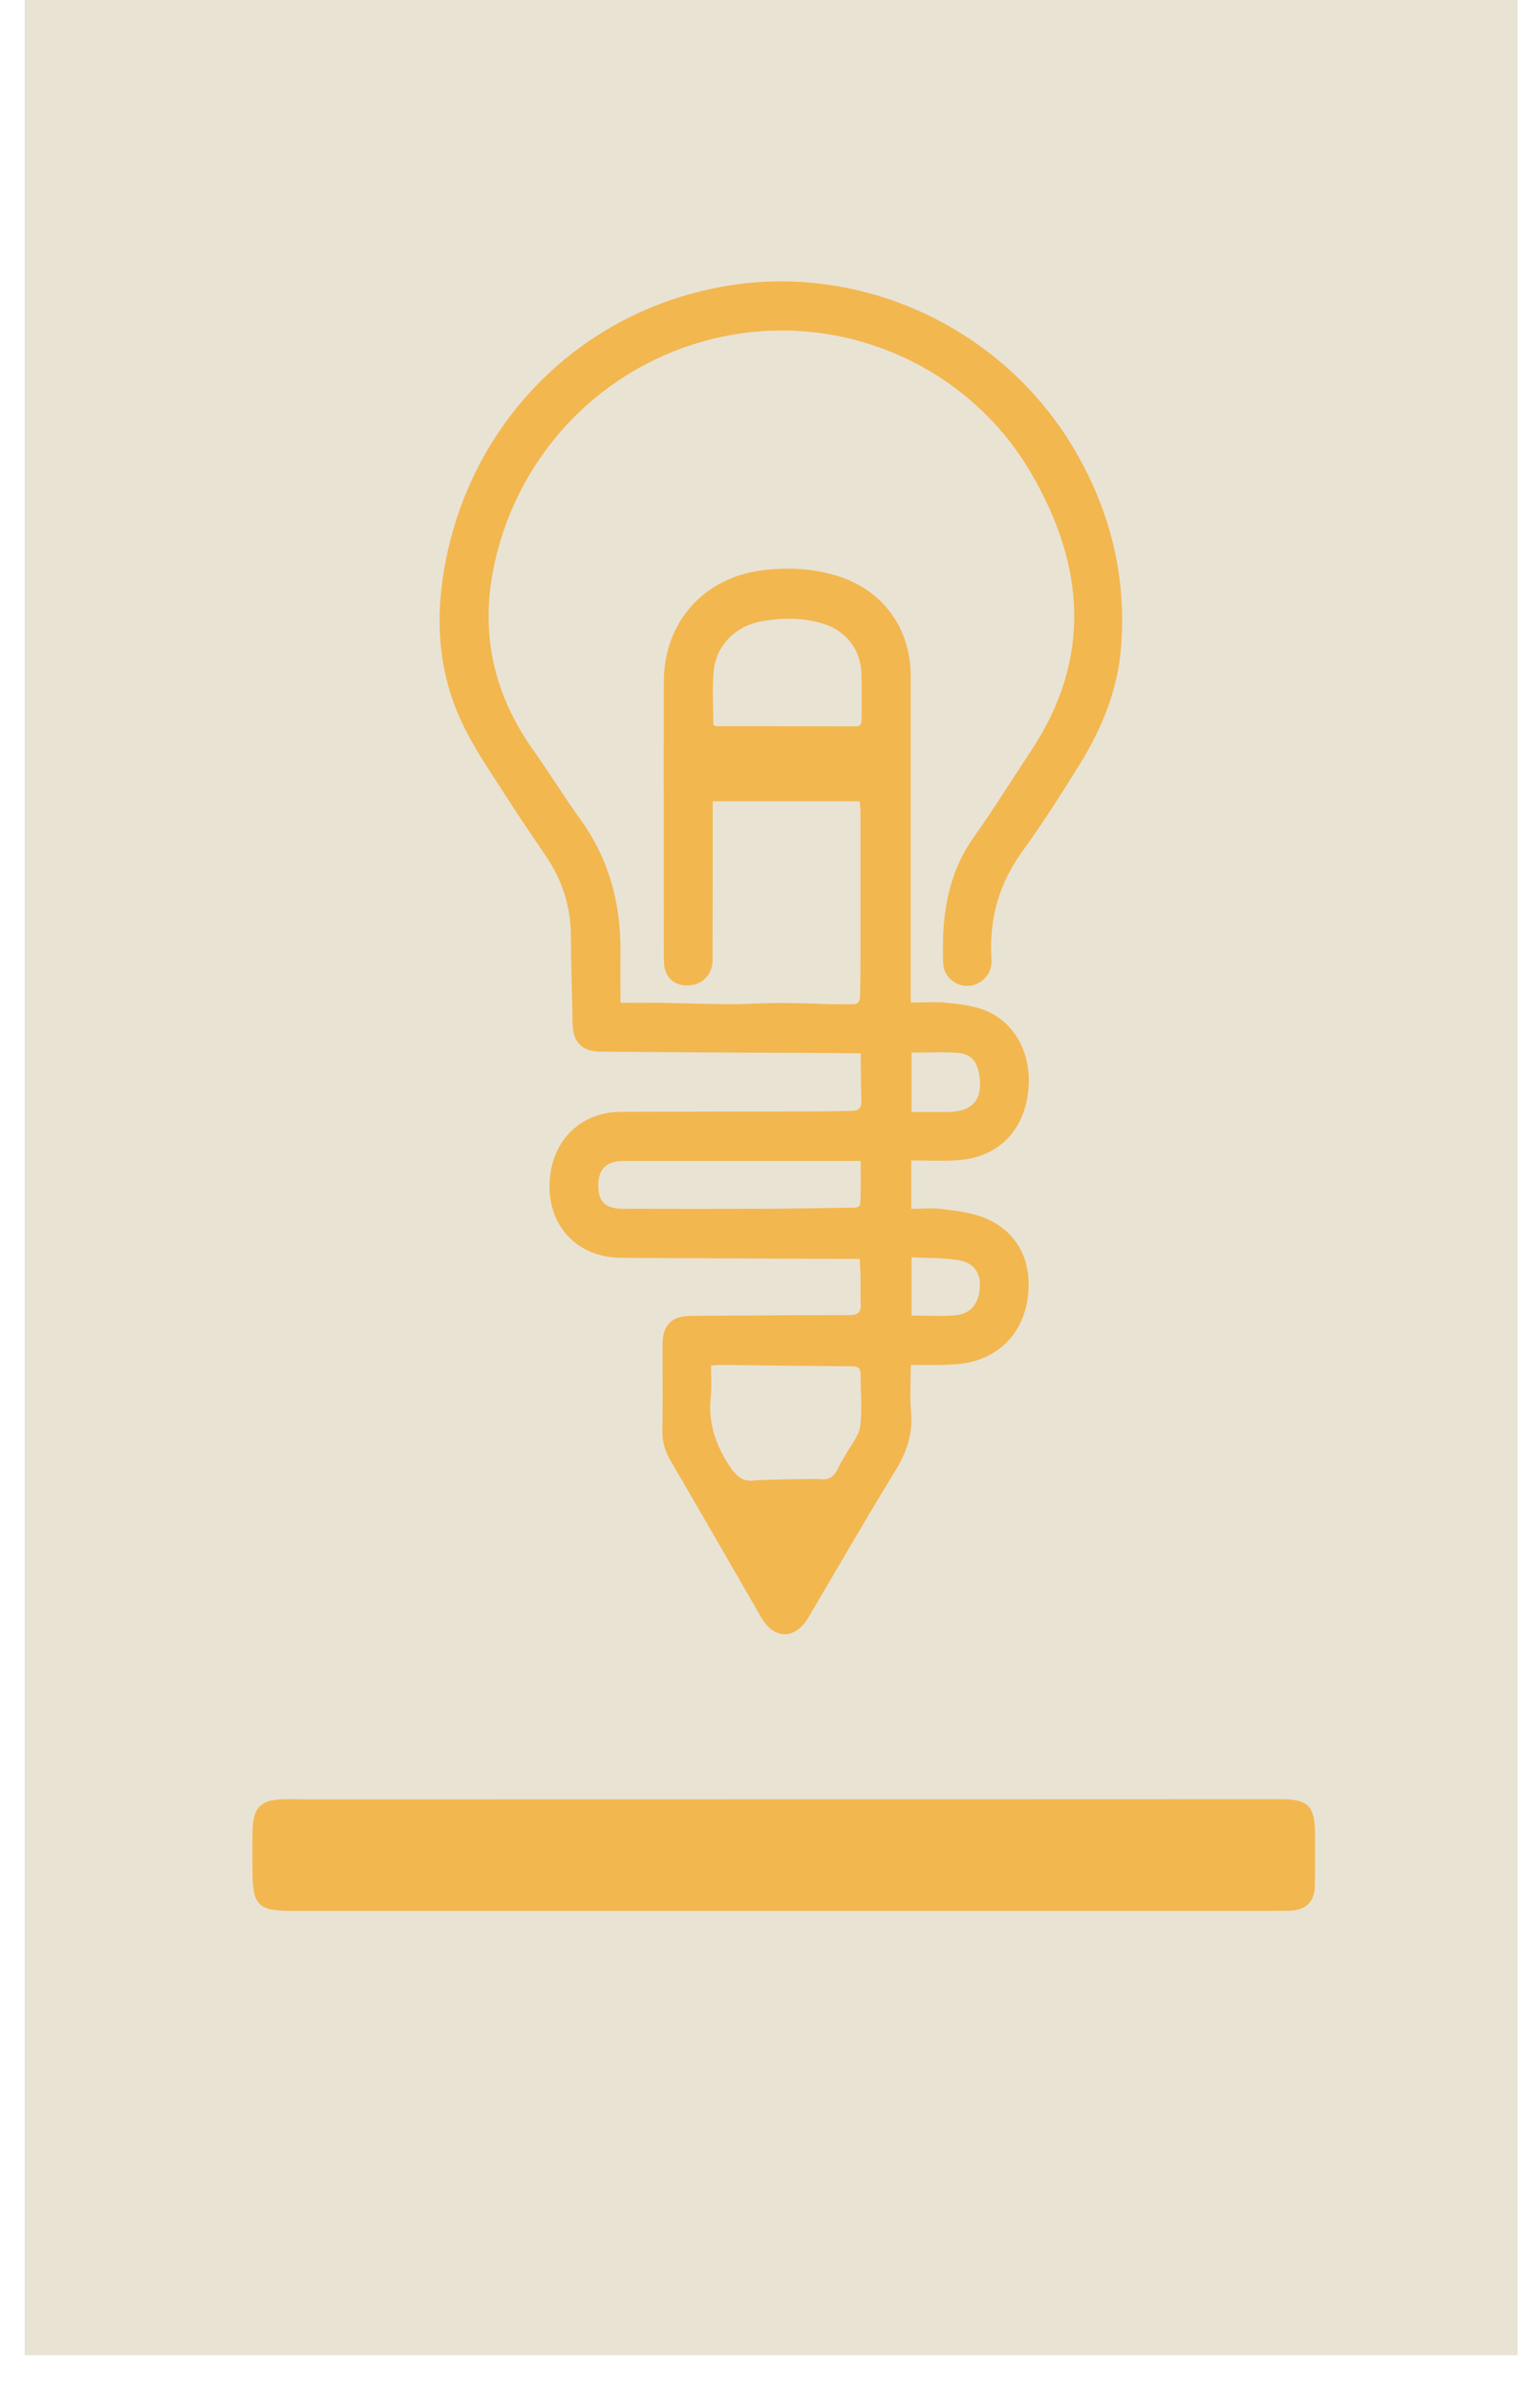
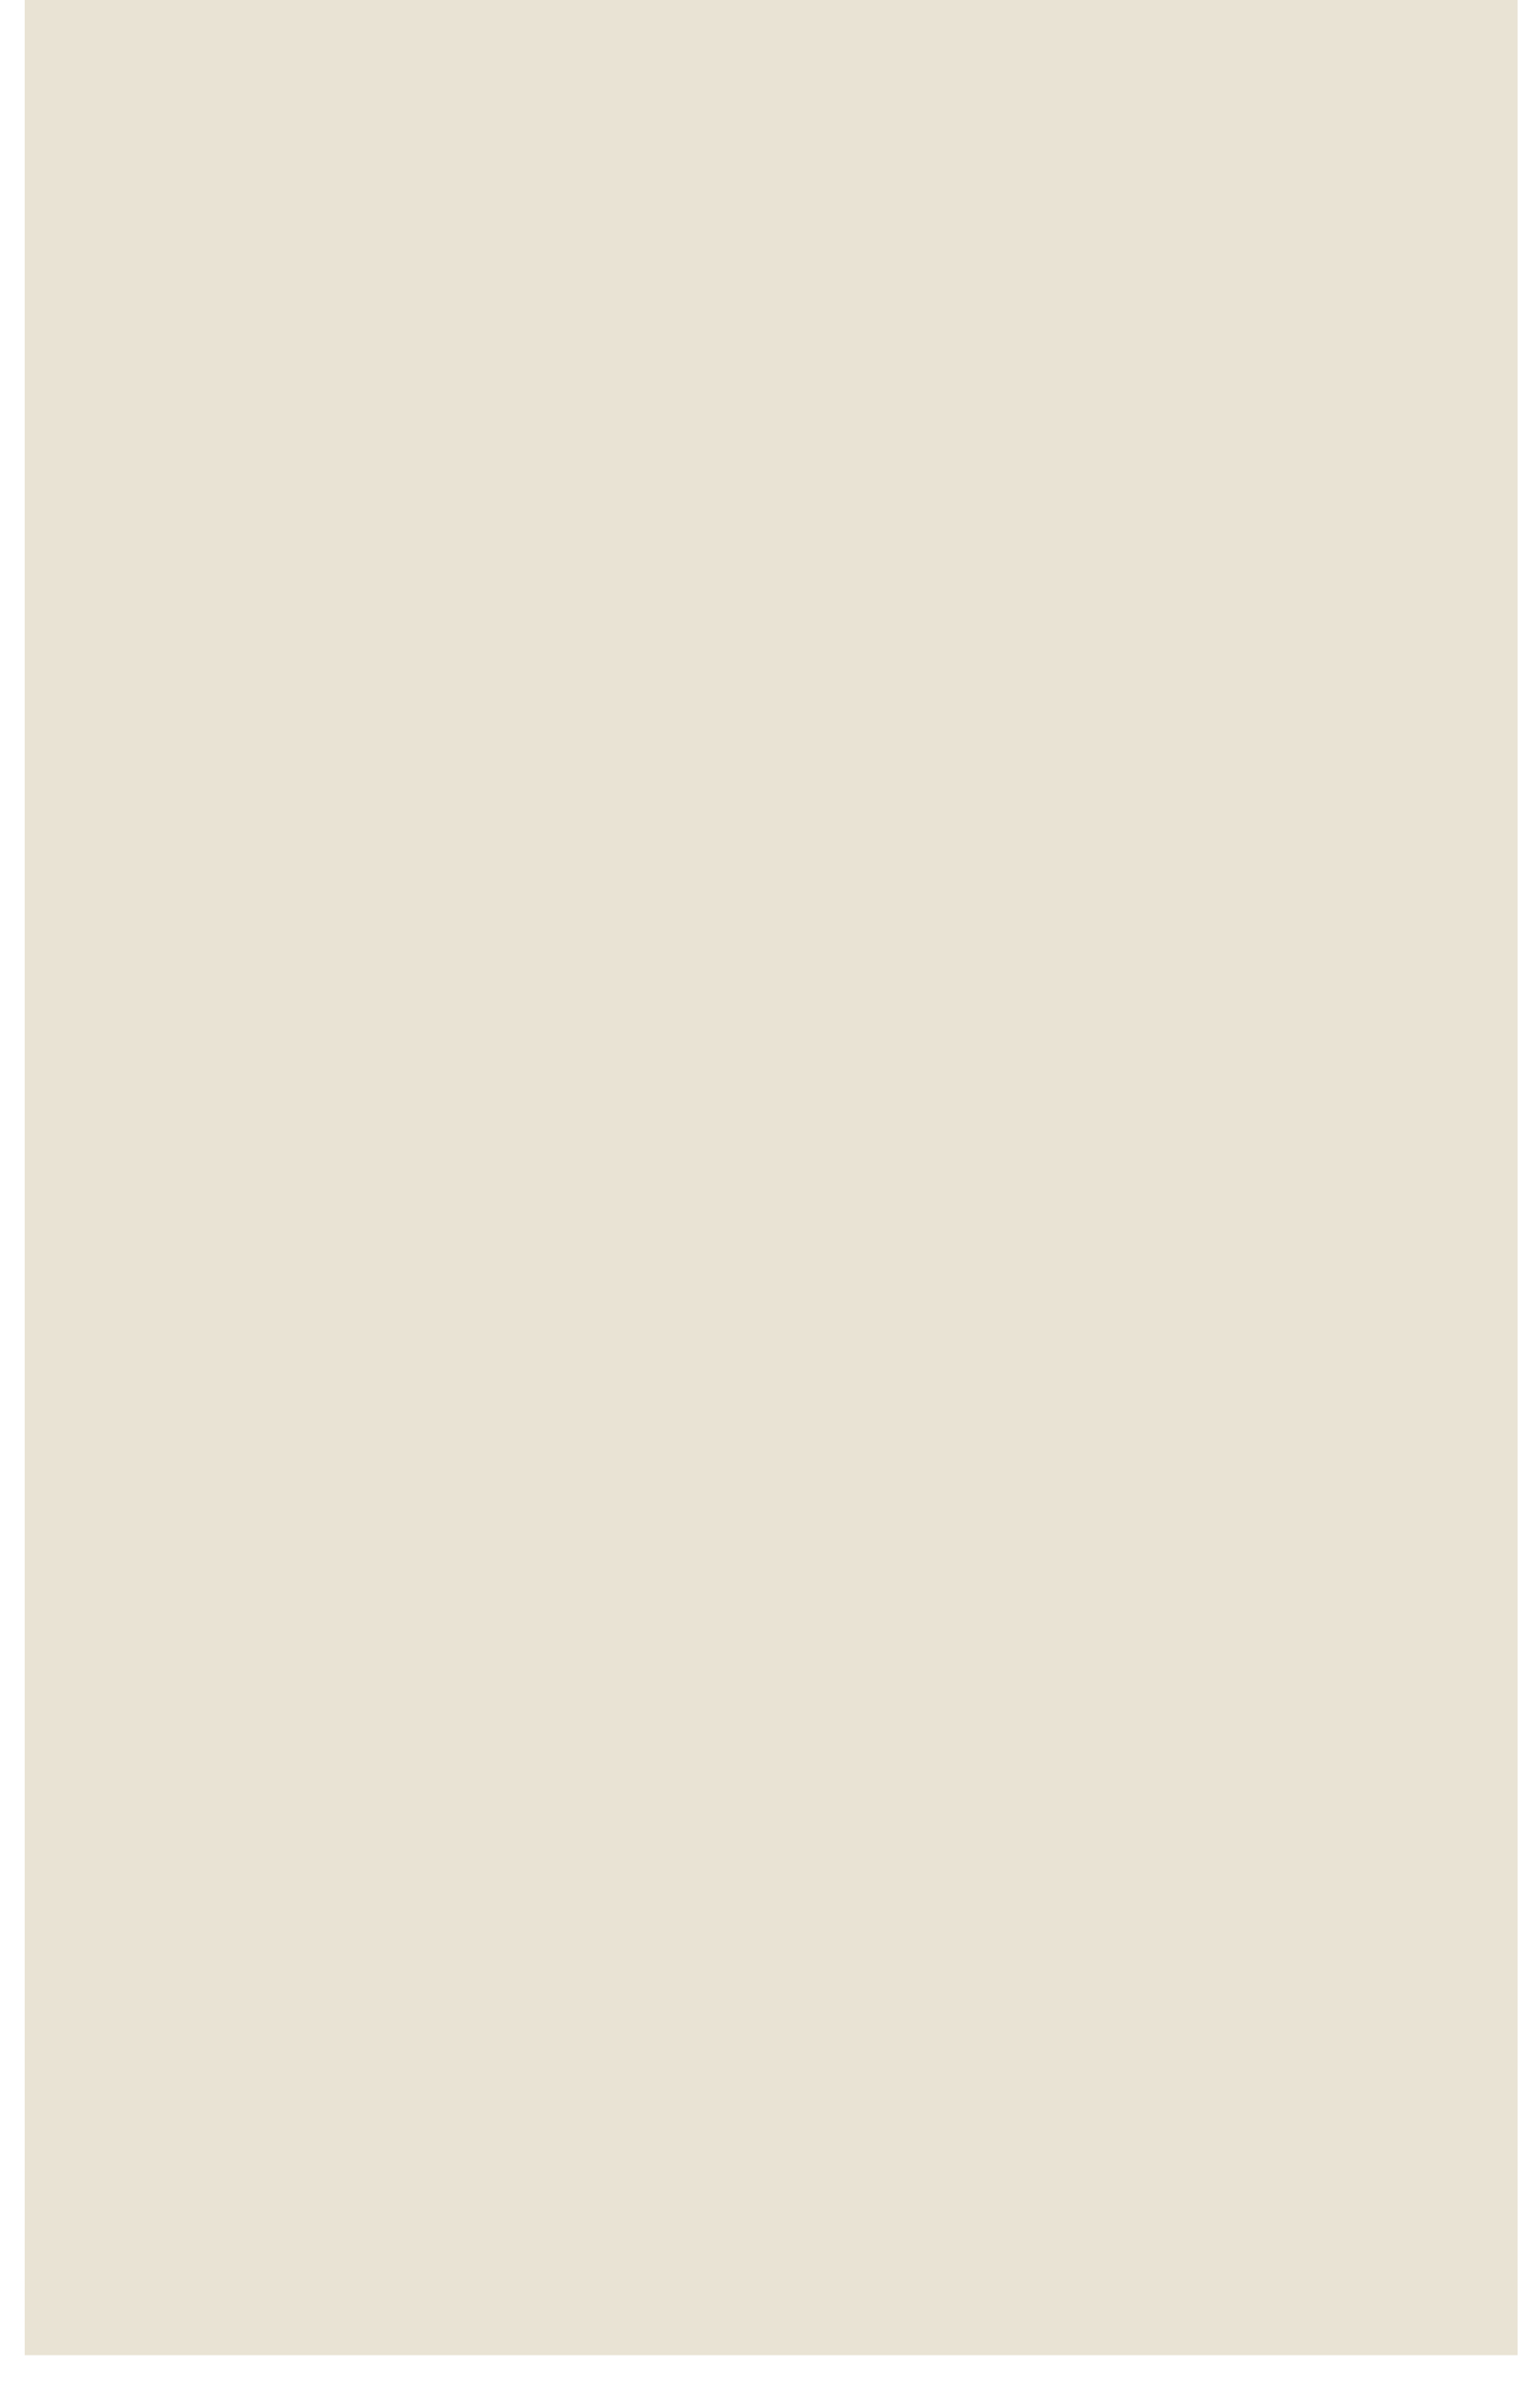
<svg xmlns="http://www.w3.org/2000/svg" width="40" height="62" viewBox="0 0 40 62" fill="none">
  <rect x="0.641" width="38.777" height="61.123" fill="#E9E3D4" />
-   <path d="M20.378 49.593C16.11 49.593 11.842 49.593 7.574 49.593C6.706 49.593 6.56 49.443 6.558 48.565C6.558 48.193 6.549 47.824 6.562 47.453C6.582 46.905 6.783 46.714 7.338 46.695C7.57 46.688 7.802 46.699 8.034 46.699C16.446 46.699 24.859 46.695 33.271 46.693C33.969 46.693 34.151 46.868 34.156 47.564C34.16 48.026 34.16 48.49 34.151 48.953C34.141 49.363 33.915 49.571 33.508 49.588C33.354 49.593 33.198 49.592 33.044 49.592C28.822 49.592 24.601 49.592 20.378 49.592V49.593Z" fill="#F3B750" />
  <g clip-path="url(#clip0_1642_1564)">
-     <path d="M16.116 26.026C16.521 26.026 16.873 26.022 17.223 26.026C17.802 26.036 18.38 26.06 18.959 26.062C19.387 26.062 19.812 26.03 20.24 26.03C20.678 26.03 21.117 26.046 21.555 26.06C21.719 26.066 21.987 26.06 22.144 26.062C22.322 26.064 22.338 25.946 22.34 25.826C22.348 25.475 22.35 25.126 22.35 24.776C22.35 23.549 22.35 22.322 22.35 21.096C22.35 21.003 22.338 20.909 22.33 20.795H18.512C18.512 20.875 18.512 20.967 18.512 21.059C18.512 22.35 18.512 23.641 18.508 24.932C18.508 25.259 18.274 25.523 17.97 25.565C17.626 25.613 17.368 25.473 17.276 25.17C17.247 25.074 17.244 24.966 17.244 24.862C17.241 23.94 17.241 23.018 17.241 22.096C17.241 20.628 17.237 19.161 17.241 17.694C17.247 16.137 18.282 14.984 19.822 14.798C20.458 14.722 21.083 14.748 21.697 14.93C22.914 15.289 23.655 16.281 23.655 17.554C23.655 20.264 23.655 22.974 23.655 25.683C23.655 25.786 23.655 25.888 23.655 26.02C23.995 26.02 24.315 25.992 24.628 26.028C24.972 26.066 25.336 26.108 25.648 26.247C26.435 26.598 26.828 27.457 26.697 28.397C26.553 29.412 25.875 30.051 24.848 30.113C24.46 30.137 24.071 30.117 23.669 30.117V31.372C23.949 31.372 24.229 31.342 24.498 31.38C24.874 31.43 25.268 31.474 25.61 31.622C26.409 31.965 26.787 32.683 26.707 33.569C26.625 34.471 26.087 35.128 25.234 35.343C25.028 35.395 24.808 35.409 24.594 35.419C24.293 35.431 23.989 35.423 23.657 35.423C23.657 35.854 23.627 36.263 23.665 36.663C23.715 37.229 23.541 37.7 23.252 38.175C22.482 39.431 21.747 40.706 20.999 41.975C20.656 42.558 20.11 42.56 19.772 41.975C18.987 40.616 18.206 39.257 17.414 37.902C17.267 37.652 17.199 37.399 17.205 37.106C17.219 36.369 17.209 35.631 17.209 34.894C17.209 34.392 17.444 34.152 17.936 34.15C19.311 34.142 20.686 34.128 22.061 34.13C22.3 34.13 22.368 34.048 22.356 33.823C22.342 33.559 22.362 33.294 22.348 33.029C22.342 32.925 22.332 32.671 22.332 32.671C22.332 32.671 22.018 32.671 21.885 32.671C19.966 32.663 18.05 32.655 16.131 32.643C15.032 32.637 14.267 31.865 14.273 30.779C14.281 29.65 15.042 28.858 16.136 28.854C17.806 28.848 19.477 28.848 21.147 28.844C21.469 28.844 21.789 28.832 22.11 28.83C22.31 28.83 22.382 28.752 22.374 28.536C22.36 28.187 22.356 27.337 22.356 27.337C22.356 27.337 21.165 27.325 20.664 27.323C18.971 27.321 17.276 27.305 15.584 27.293C15.12 27.289 14.879 27.038 14.873 26.577C14.861 25.824 14.831 25.07 14.829 24.319C14.829 23.549 14.613 22.853 14.181 22.22C13.835 21.711 13.488 21.202 13.156 20.683C12.662 19.911 12.127 19.163 11.803 18.289C11.339 17.051 11.329 15.784 11.587 14.505C12.331 10.805 15.202 8.023 18.897 7.416C22.45 6.83 26.085 8.548 27.918 11.685C28.849 13.278 29.272 14.996 29.115 16.842C29.021 17.945 28.603 18.939 28.026 19.867C27.558 20.62 27.08 21.37 26.561 22.086C25.953 22.922 25.689 23.837 25.753 24.858C25.757 24.93 25.757 25.004 25.743 25.074C25.683 25.385 25.396 25.605 25.084 25.585C24.766 25.565 24.51 25.319 24.498 24.996C24.453 23.821 24.594 22.699 25.308 21.703C25.819 20.987 26.281 20.236 26.768 19.504C28.387 17.081 28.173 14.635 26.759 12.24C25.19 9.582 22.124 8.189 19.121 8.672C16.034 9.17 13.592 11.463 12.872 14.503C12.445 16.309 12.776 17.947 13.841 19.452C14.263 20.045 14.645 20.669 15.07 21.258C15.814 22.284 16.125 23.435 16.116 24.687C16.111 25.126 16.116 25.565 16.116 26.028V26.026ZM21.333 38.391C21.595 38.413 21.701 38.255 21.793 38.053C21.841 37.948 21.909 37.852 21.965 37.75C22.099 37.507 22.308 37.273 22.342 37.016C22.402 36.575 22.35 36.12 22.352 35.671C22.352 35.521 22.302 35.459 22.142 35.459C20.993 35.451 19.842 35.435 18.693 35.423C18.623 35.423 18.553 35.433 18.468 35.439C18.468 35.711 18.491 35.97 18.463 36.222C18.388 36.89 18.569 37.469 18.937 38.028C19.121 38.309 19.283 38.471 19.627 38.419C19.723 38.405 21.133 38.373 21.331 38.389L21.333 38.391ZM18.529 18.823C18.579 18.835 18.603 18.847 18.625 18.847C19.822 18.847 21.019 18.847 22.216 18.851C22.37 18.851 22.378 18.76 22.378 18.646C22.378 18.253 22.386 17.86 22.374 17.47C22.354 16.858 21.977 16.375 21.393 16.191C20.872 16.026 20.342 16.03 19.808 16.119C19.133 16.231 18.609 16.724 18.54 17.401C18.491 17.866 18.529 18.341 18.529 18.825V18.823ZM22.36 30.129C21.483 30.129 20.52 30.129 19.645 30.129C18.495 30.129 17.346 30.129 16.195 30.129C15.776 30.129 15.564 30.318 15.542 30.698C15.516 31.159 15.704 31.37 16.166 31.37C17.426 31.374 18.687 31.374 19.948 31.37C20.674 31.368 21.399 31.35 22.126 31.342C22.234 31.342 22.344 31.35 22.348 31.195C22.354 30.939 22.364 30.682 22.356 30.428C22.354 30.354 22.356 30.155 22.358 30.129H22.36ZM23.677 27.317V28.858C24.005 28.858 24.315 28.858 24.624 28.858C25.266 28.856 25.542 28.524 25.434 27.888C25.376 27.541 25.218 27.351 24.884 27.325C24.488 27.295 24.091 27.319 23.677 27.319V27.317ZM23.677 32.629V34.142C24.061 34.142 24.427 34.164 24.79 34.136C25.204 34.106 25.416 33.855 25.45 33.422C25.48 33.05 25.304 32.771 24.9 32.705C24.504 32.639 24.095 32.653 23.675 32.629H23.677Z" fill="#F3B750" />
-   </g>
+     </g>
  <defs>
    <clipPath id="clip0_1642_1564">
-       <rect width="17.731" height="35.114" fill="white" transform="translate(11.418 7.301)" />
-     </clipPath>
+       </clipPath>
  </defs>
</svg>